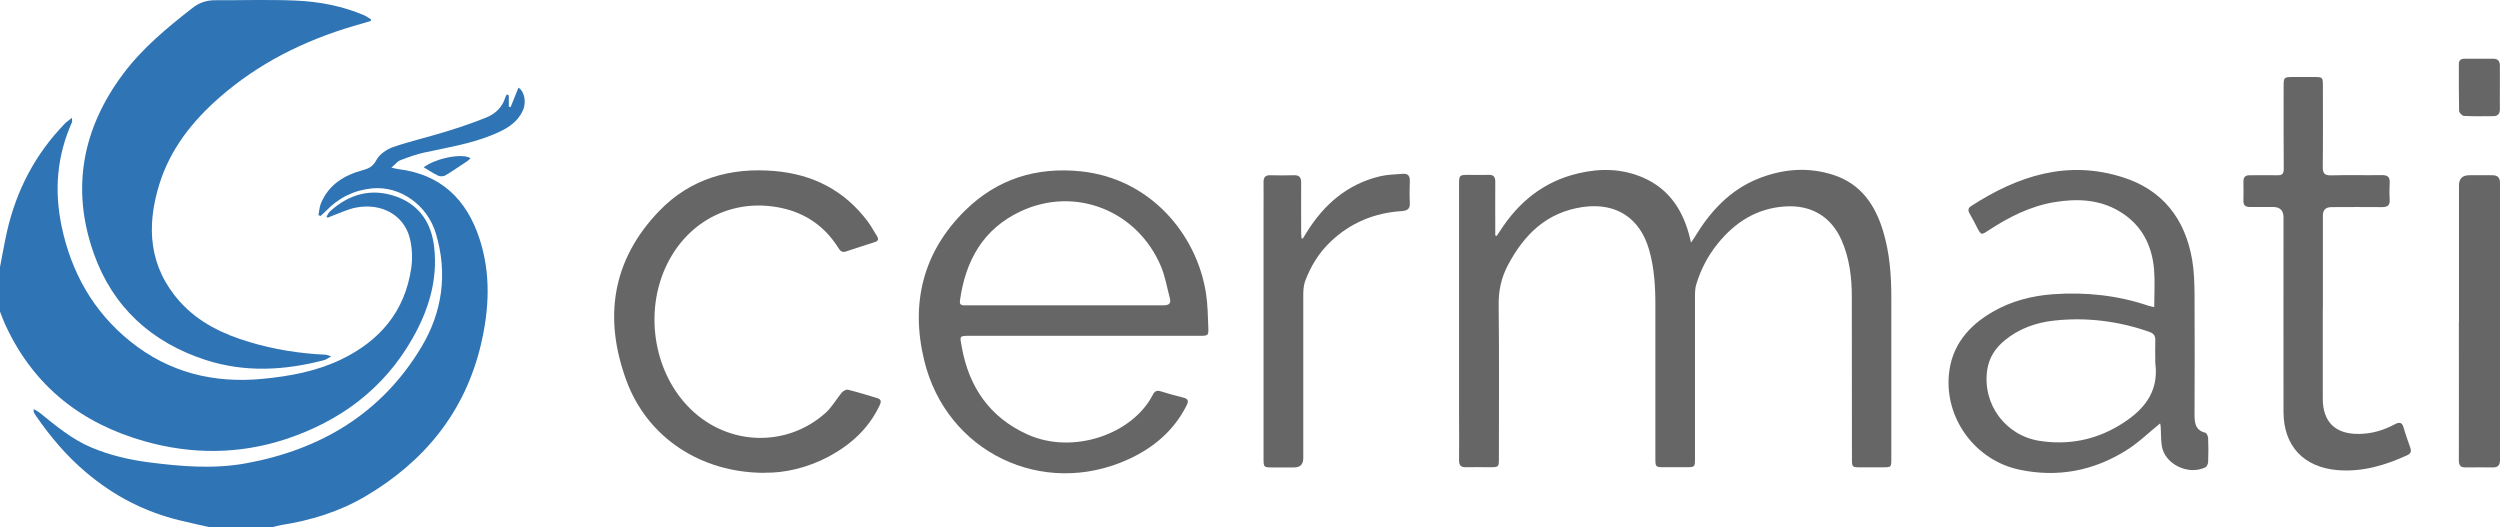
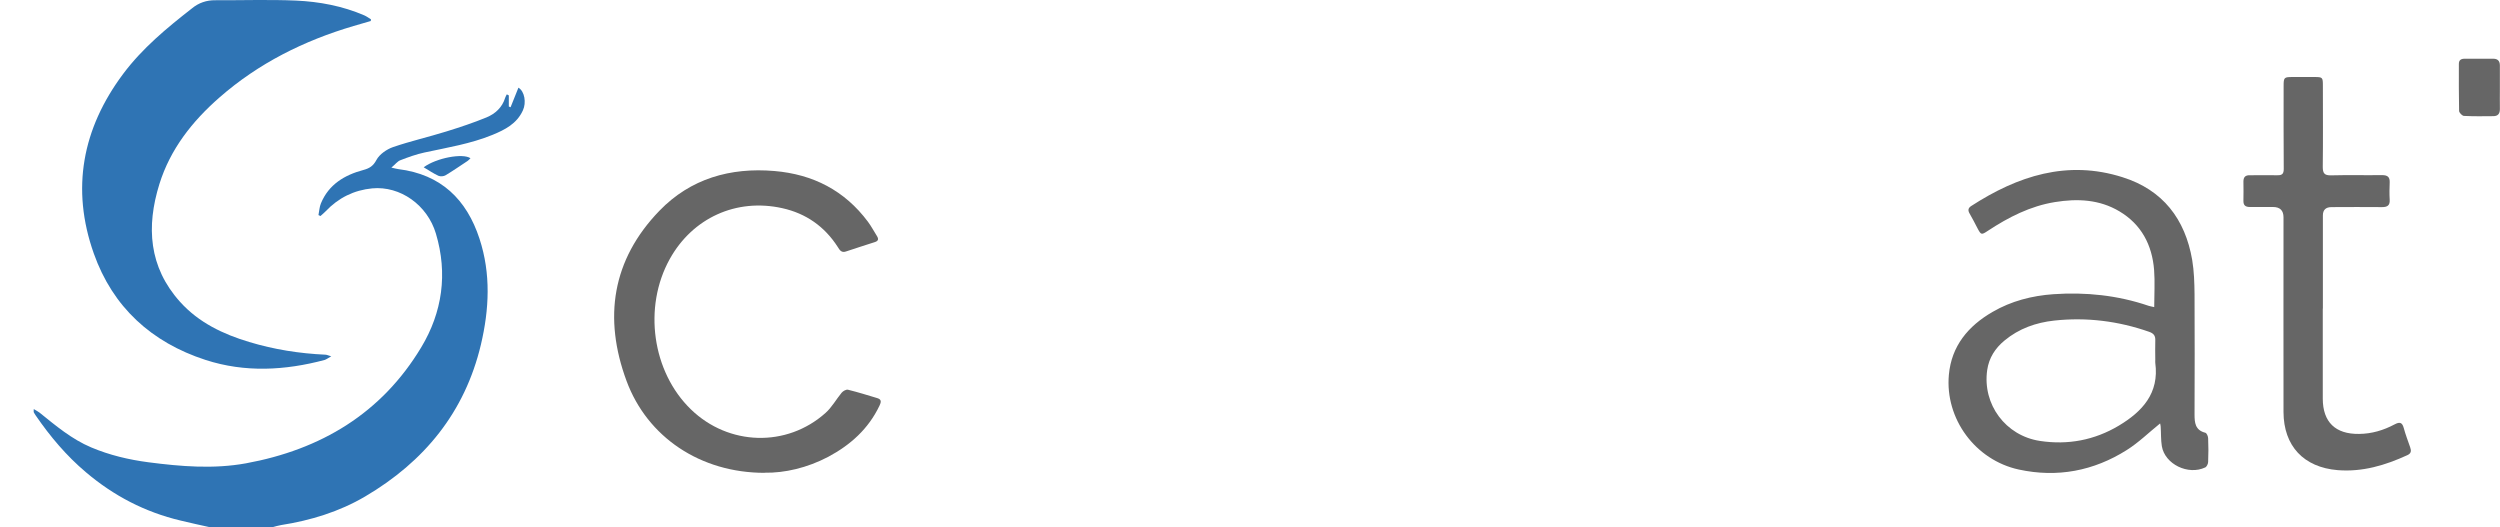
<svg xmlns="http://www.w3.org/2000/svg" id="Layer_1" viewBox="0 0 213.29 45">
  <defs>
    <style>.cls-1{fill:#666;}.cls-2{fill:#2f74b4;}</style>
  </defs>
-   <path class="cls-2" d="M0,22.78c.2-1.01,.37-2.03,.6-3.04,.8-3.51,2.41-6.6,4.93-9.19,.15-.16,.34-.28,.61-.5,0,.22,.03,.31,0,.38-1.28,2.85-1.52,5.8-.89,8.84,.82,3.96,2.71,7.32,5.87,9.86,3.29,2.65,7.12,3.6,11.3,3.19,2.29-.22,4.54-.63,6.64-1.63,3.33-1.59,5.5-4.12,6.03-7.85,.12-.82,.07-1.72-.13-2.53-.5-1.96-2.41-3.02-4.59-2.6-.68,.13-1.33,.45-1.99,.69-.14,.05-.28,.12-.42,.18-.03-.04-.06-.07-.1-.11,.1-.15,.17-.33,.3-.44,1.62-1.47,3.5-2,5.59-1.28,2.05,.71,3.08,2.3,3.3,4.4,.3,2.8-.51,5.37-1.88,7.76-2.44,4.28-6.17,7.03-10.8,8.56-3.96,1.3-7.99,1.31-11.99,.19-5.39-1.51-9.45-4.67-11.86-9.81C.32,27.44,.17,27.01,0,26.59c0-1.27,0-2.54,0-3.81Z" />
  <path class="cls-2" d="M18,45c-.87-.19-1.73-.38-2.6-.59-3.03-.72-5.7-2.11-8.07-4.12-1.67-1.41-3.05-3.05-4.28-4.84-.06-.09-.12-.18-.17-.28-.02-.04,0-.1,0-.27,.2,.12,.36,.2,.49,.3,1.39,1.12,2.75,2.27,4.41,2.97,1.56,.66,3.21,1.05,4.89,1.27,2.77,.36,5.55,.59,8.31,.09,6.39-1.17,11.57-4.26,14.96-9.9,1.8-2.99,2.27-6.29,1.25-9.7-.73-2.45-3.05-4.08-5.43-3.86-1.56,.15-2.89,.81-3.97,1.95-.14,.15-.3,.27-.45,.41-.06-.03-.11-.05-.17-.08,.07-.34,.08-.69,.21-1,.67-1.62,2.02-2.42,3.63-2.85,.51-.14,.83-.33,1.11-.86,.26-.48,.87-.9,1.41-1.09,1.49-.51,3.03-.86,4.54-1.33,1.16-.36,2.31-.74,3.43-1.2,.75-.31,1.35-.85,1.6-1.68,.03-.1,.09-.19,.14-.29,.06,.03,.12,.06,.17,.09v.95c.05,.02,.1,.04,.15,.06,.22-.56,.45-1.11,.67-1.67,.53,.31,.69,1.28,.38,1.94-.52,1.14-1.53,1.65-2.6,2.09-1.86,.76-3.84,1.08-5.79,1.5-.7,.15-1.39,.4-2.06,.66-.25,.09-.43,.35-.77,.63,.31,.07,.45,.11,.6,.13,3.63,.45,5.82,2.58,6.92,5.94,.98,2.99,.83,6.02,.12,9.03-1.37,5.77-4.83,9.99-9.88,12.96-2.21,1.3-4.64,2.04-7.18,2.44-.25,.04-.49,.12-.73,.18h-5.24Z" />
-   <path class="cls-1" d="M127.68,20.15c.09-.14,.19-.28,.28-.42,1.59-2.49,3.74-4.24,6.65-4.93,1.9-.46,3.8-.43,5.61,.37,2.22,.98,3.39,2.82,3.95,5.1,.03,.1,.05,.21,.1,.43,.14-.21,.23-.33,.31-.46,1.32-2.19,3-4.03,5.43-5,2.11-.84,4.28-1.02,6.46-.3,2.29,.76,3.51,2.54,4.18,4.75,.57,1.86,.71,3.77,.71,5.7,0,4.59,0,9.18,0,13.78,0,.68-.01,.7-.71,.7-.65,0-1.31,0-1.96,0-.67,0-.69-.03-.69-.72,0-4.61,0-9.22-.01-13.83,0-1.66-.2-3.3-.88-4.84-.88-1.99-2.57-3-4.75-2.87-2.46,.14-4.33,1.34-5.83,3.2-.83,1.03-1.43,2.19-1.81,3.45-.1,.32-.11,.68-.11,1.02,0,4.61,0,9.22,0,13.83,0,.74-.01,.75-.77,.75-.64,0-1.27,0-1.91,0-.67,0-.7-.03-.7-.72,0-4.37,0-8.75,0-13.12,0-1.58-.09-3.15-.53-4.69-.77-2.73-2.82-4.07-5.65-3.67-3.09,.44-5.02,2.35-6.4,4.96-.56,1.06-.81,2.17-.79,3.39,.05,4.36,.02,8.71,.02,13.07,0,.78,0,.78-.8,.78-.67,0-1.35-.01-2.02,0-.42,.01-.58-.15-.58-.58,.02-1.25,0-2.5,0-3.76,0-6.59,0-13.18,0-19.77,0-.81,.02-.83,.82-.83,.56,0,1.13,.02,1.69,0,.43-.02,.58,.16,.58,.57-.01,1.36,0,2.72,0,4.08,0,.17,0,.35,0,.52,.04,.01,.08,.02,.11,.03Z" />
  <path class="cls-2" d="M31.64,1.79c-.5,.14-.99,.28-1.48,.43-4.23,1.25-8.11,3.18-11.44,6.1-2.32,2.03-4.19,4.4-5.12,7.38-1.13,3.63-.91,7.08,1.76,10.05,1.59,1.77,3.67,2.76,5.91,3.43,2.12,.64,4.28,.98,6.49,1.08,.11,0,.23,.06,.5,.14-.27,.15-.41,.26-.56,.31-3.39,.9-6.79,1.09-10.16,0-4.62-1.5-7.92-4.51-9.54-9.09-1.95-5.51-.98-10.65,2.51-15.32,1.64-2.19,3.72-3.91,5.86-5.58C16.95,.24,17.62,.01,18.38,.02c2.29,.01,4.59-.07,6.87,.03,2,.09,3.97,.46,5.83,1.26,.2,.09,.38,.22,.57,.34,0,.05-.01,.1-.02,.15Z" />
-   <path class="cls-1" d="M92.47,28.65c-3.18,0-6.36,0-9.54,0-1.15,0-1.05-.04-.87,.99,.62,3.4,2.39,5.97,5.59,7.42,3.9,1.77,8.99-.02,10.71-3.39,.15-.29,.33-.39,.65-.29,.64,.2,1.29,.38,1.94,.54,.43,.1,.47,.3,.29,.66-1.08,2.16-2.83,3.63-4.98,4.61-7.3,3.33-15.51-.6-17.41-8.44-1.18-4.85-.12-9.25,3.51-12.81,2.73-2.68,6.08-3.72,9.88-3.32,5.95,.63,9.88,5.42,10.65,10.4,.15,.96,.16,1.95,.2,2.92,.03,.68-.02,.71-.7,.71-3.31,0-6.62,0-9.93,0Zm-1.61-2.6c2.8,0,5.59,0,8.39,0,.5,0,.68-.16,.55-.64-.24-.89-.39-1.82-.74-2.66-2.01-4.79-7.33-6.9-11.98-4.72-3.21,1.5-4.71,4.22-5.18,7.61-.06,.44,.22,.41,.51,.41,2.82,0,5.63,0,8.45,0Z" />
  <path class="cls-1" d="M184.31,36.11c-.98,.79-1.85,1.65-2.87,2.29-2.82,1.78-5.92,2.37-9.2,1.66-3.7-.8-6.31-4.32-5.97-8.08,.22-2.46,1.65-4.17,3.73-5.37,1.6-.93,3.36-1.38,5.19-1.51,2.76-.19,5.48,.09,8.12,.99,.15,.05,.31,.07,.48,.11,0-1.09,.07-2.14-.01-3.17-.17-2.13-1.08-3.88-2.96-5-1.71-1.02-3.59-1.1-5.5-.79-2.1,.34-3.96,1.29-5.72,2.45-.56,.37-.58,.36-.89-.22-.22-.42-.43-.84-.67-1.25-.16-.27-.13-.47,.13-.64,3.97-2.57,8.2-3.96,12.92-2.46,3.43,1.08,5.34,3.56,5.94,7.06,.16,.96,.19,1.95,.2,2.93,.02,3.41,.01,6.82,0,10.24,0,.71,.05,1.35,.92,1.57,.12,.03,.24,.31,.24,.48,.03,.67,.03,1.34,0,2.01,0,.16-.12,.41-.25,.47-1.46,.69-3.44-.28-3.7-1.81-.09-.55-.06-1.12-.1-1.68,0-.1-.04-.2-.05-.27Zm-.43-5.42c0-.54-.02-1.09,0-1.63,.02-.4-.12-.61-.52-.75-2.63-.92-5.34-1.26-8.1-.96-1.56,.17-3.01,.68-4.24,1.7-.8,.66-1.33,1.48-1.48,2.52-.42,2.93,1.57,5.61,4.51,6.05,2.38,.36,4.65-.07,6.71-1.3,2.01-1.2,3.47-2.77,3.12-5.36-.01-.09,0-.18,0-.27Z" />
  <path class="cls-1" d="M65.23,40.34c-5.46,0-10-3.03-11.78-7.85-1.98-5.36-1.24-10.32,2.81-14.51,2.65-2.74,6.05-3.71,9.81-3.39,3.29,.28,5.99,1.66,7.98,4.33,.29,.39,.52,.83,.78,1.24,.15,.25,.09,.4-.18,.49-.83,.27-1.66,.53-2.49,.81-.37,.12-.52-.12-.68-.38-1.12-1.75-2.71-2.87-4.74-3.32-3.92-.87-7.65,.83-9.6,4.34-2.28,4.11-1.5,9.63,1.81,12.83,3.21,3.11,8.17,3.26,11.48,.3,.54-.48,.91-1.16,1.38-1.73,.12-.14,.38-.29,.54-.25,.85,.21,1.68,.47,2.51,.72,.39,.12,.3,.37,.17,.65-.94,1.97-2.47,3.34-4.36,4.35-1.8,.95-3.74,1.39-5.43,1.36Z" />
  <path class="cls-1" d="M198.17,26.33c0,2.56,0,5.12,0,7.68,0,2,1.08,3.04,3.1,3.01,1.08-.01,2.08-.31,3.02-.81,.42-.22,.65-.21,.79,.31,.15,.56,.36,1.1,.55,1.65,.1,.29,.09,.51-.24,.66-1.89,.87-3.84,1.45-5.95,1.28-2.9-.24-4.61-2.06-4.62-4.96-.01-5.54,0-11.07,0-16.61q0-.88-.9-.88c-.65,0-1.31,0-1.96,0-.39,0-.57-.14-.56-.54,.01-.54,.01-1.09,0-1.63,0-.4,.18-.55,.56-.54,.78,.01,1.56-.01,2.35,0,.4,.01,.53-.13,.53-.54-.02-2.36-.01-4.72-.01-7.08,0-.73,.04-.76,.78-.76,.62,0,1.24,0,1.85,0,.7,0,.72,.03,.72,.75,0,2.31,.02,4.61-.01,6.92,0,.54,.14,.73,.7,.72,1.45-.04,2.91,0,4.36-.02,.47,0,.67,.16,.65,.63-.02,.49-.03,.98,0,1.47,.03,.49-.2,.63-.65,.63-1.44-.02-2.87,0-4.31,0q-.74,0-.74,.71c0,2.65,0,5.3,0,7.95Z" />
-   <path class="cls-1" d="M111.16,20.34c.1-.16,.2-.32,.3-.49,1.49-2.41,3.5-4.16,6.32-4.82,.61-.14,1.26-.15,1.89-.2,.43-.04,.63,.16,.61,.61-.02,.62-.03,1.23,0,1.85,.03,.52-.18,.68-.69,.72-2.33,.15-4.37,.99-6.07,2.61-.99,.94-1.69,2.08-2.17,3.36-.12,.33-.15,.71-.16,1.07,0,4.68,0,9.36,0,14.04q0,.79-.79,.79c-.6,0-1.2,0-1.8,0-.79,0-.8,0-.8-.78,0-6.95,0-13.9,0-20.85,0-.91,.01-1.81,0-2.72,0-.42,.16-.59,.58-.58,.67,.02,1.35,.02,2.02,0,.45-.01,.61,.18,.61,.62-.01,1.42,0,2.83,0,4.25,0,.17,.02,.34,.03,.51,.04,0,.08,.02,.13,.03Z" />
-   <path class="cls-1" d="M209.79,27.47c0-3.88,0-7.77,0-11.65q0-.87,.89-.87c.65,0,1.31,0,1.96,0,.45,0,.65,.2,.65,.67,0,7.88,0,15.75,0,23.63,0,.45-.18,.63-.61,.63-.76,0-1.53-.02-2.29,0-.49,.02-.62-.19-.61-.65,.01-3.92,0-7.84,0-11.76Z" />
  <path class="cls-1" d="M213.28,7.49c0,.6-.01,1.2,0,1.79,.01,.41-.16,.63-.56,.63-.83,.01-1.67,.02-2.5-.02-.15,0-.41-.27-.42-.42-.03-1.34-.02-2.68-.02-4.02,0-.32,.18-.44,.49-.44,.82,0,1.63,0,2.45,0,.37,0,.56,.19,.56,.58,0,.63,0,1.27,0,1.9Z" />
  <path class="cls-2" d="M36.15,14.27c1.08-.8,3.34-1.22,3.99-.77-.09,.09-.17,.18-.26,.24-.62,.41-1.23,.83-1.86,1.21-.16,.1-.44,.12-.61,.05-.42-.19-.81-.46-1.25-.72Z" />
</svg>